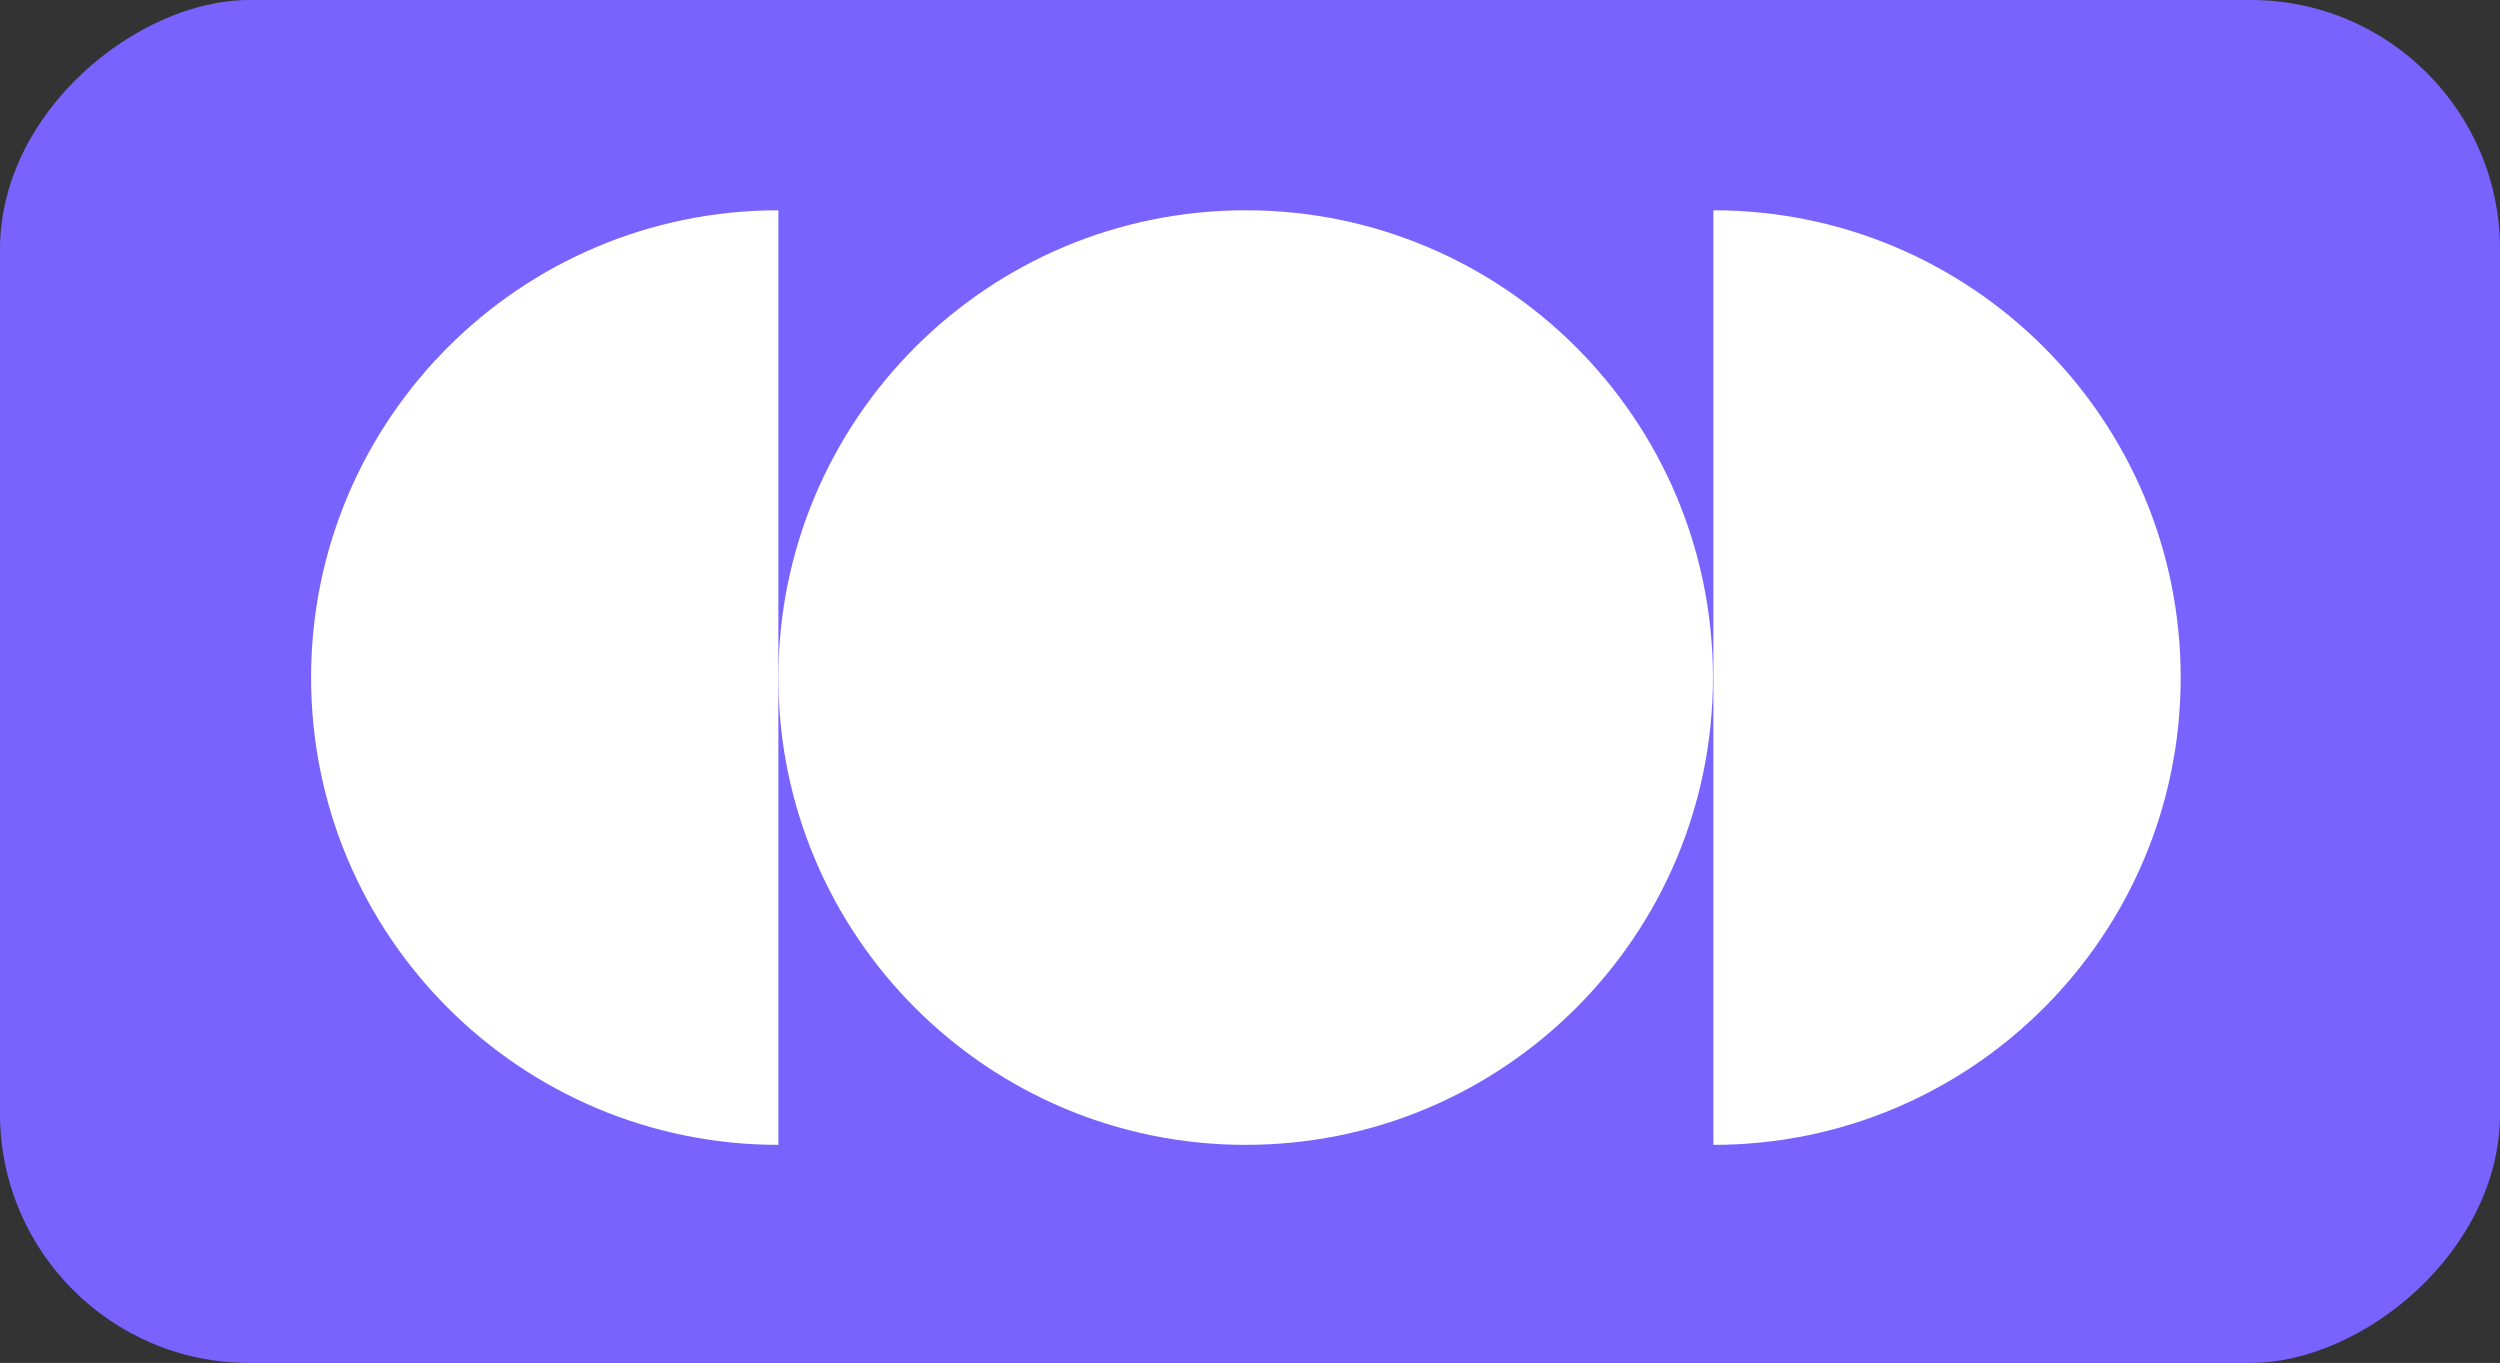
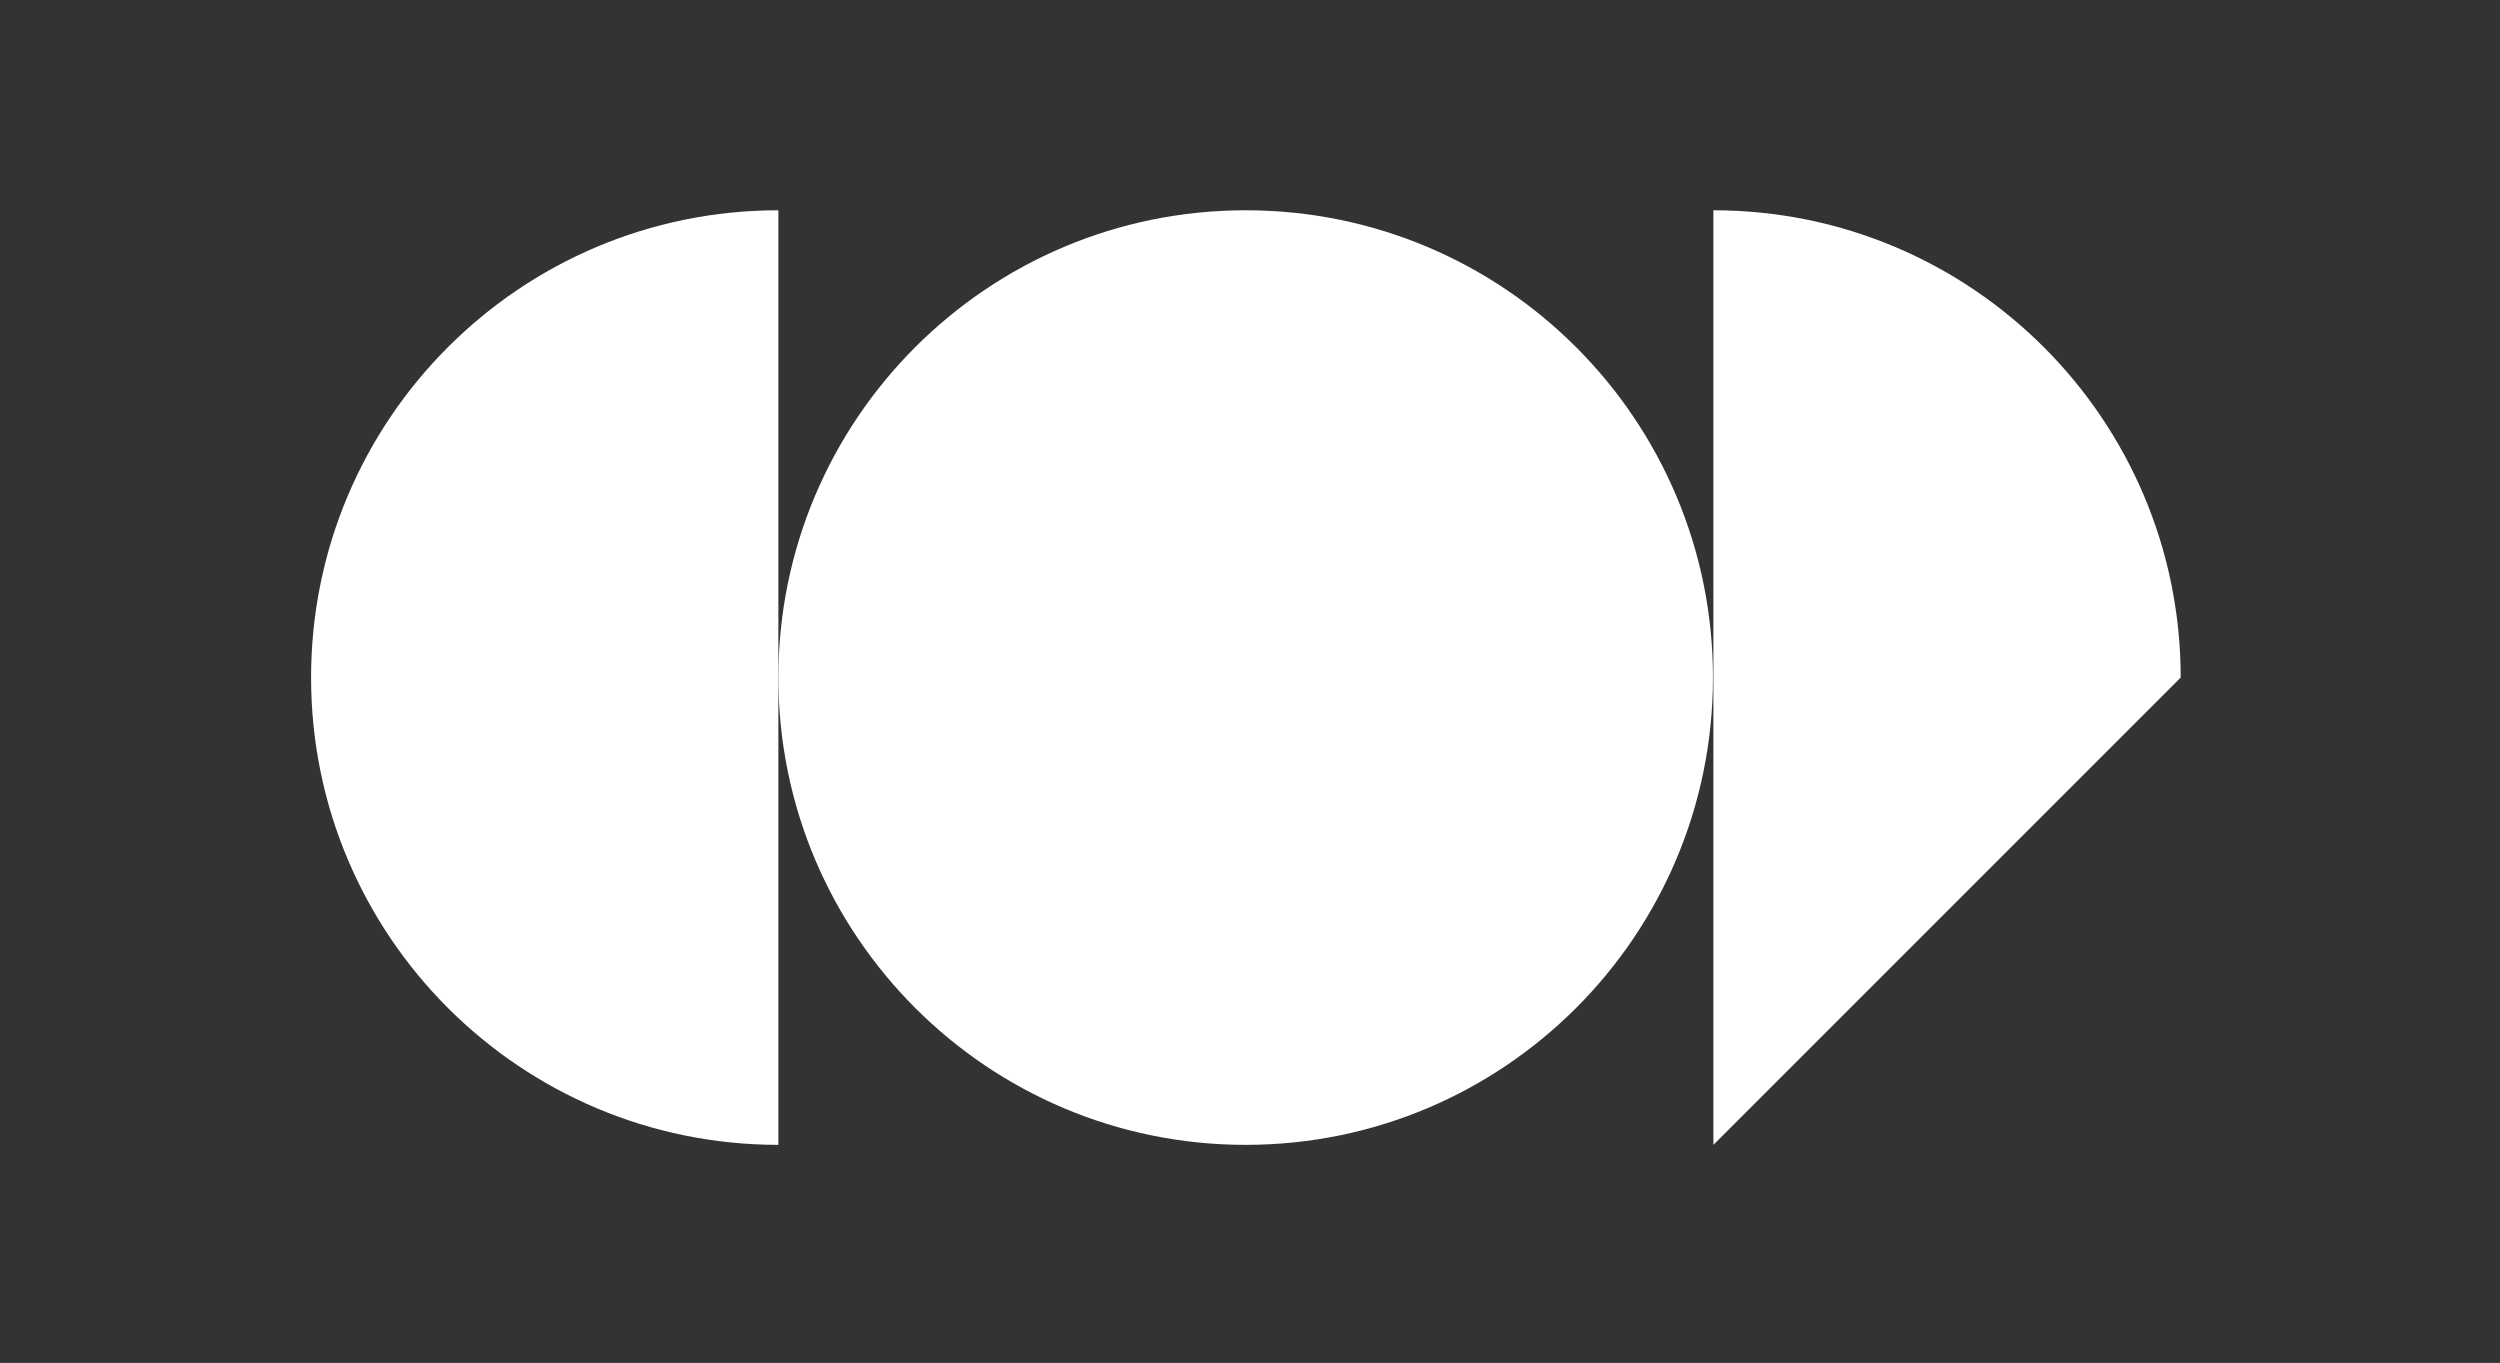
<svg xmlns="http://www.w3.org/2000/svg" width="321" height="175" viewBox="0 0 321 175" fill="none">
  <rect x="0" y="0" width="321" height="175" fill="#333333" stroke="none" />
  <g clip-path="url(#clip0_5120_22428)">
-     <rect y="175" width="175" height="321" rx="32" transform="rotate(-90 0 175)" fill="#7863FF" />
    <path d="M99.943 87C99.943 120.137 126.806 147 159.943 147C193.08 147 219.943 120.137 219.943 87C219.943 53.863 193.08 27 159.943 27C126.806 27 99.943 53.863 99.943 87Z" fill="white" />
-     <path d="M280 87C280 53.836 253.107 27 220 27L220 87L220 147C253.107 147 280 120.164 280 87Z" fill="white" />
+     <path d="M280 87C280 53.836 253.107 27 220 27L220 87L220 147Z" fill="white" />
    <path d="M99.943 27C66.779 27 39.943 53.893 39.943 87C39.943 120.164 66.836 147 99.943 147L99.943 87L99.943 27Z" fill="white" />
  </g>
  <defs>
    <clipPath id="clip0_5120_22428">
      <rect y="175" width="175" height="321" rx="32" transform="rotate(-90 0 175)" fill="white" />
    </clipPath>
  </defs>
</svg>